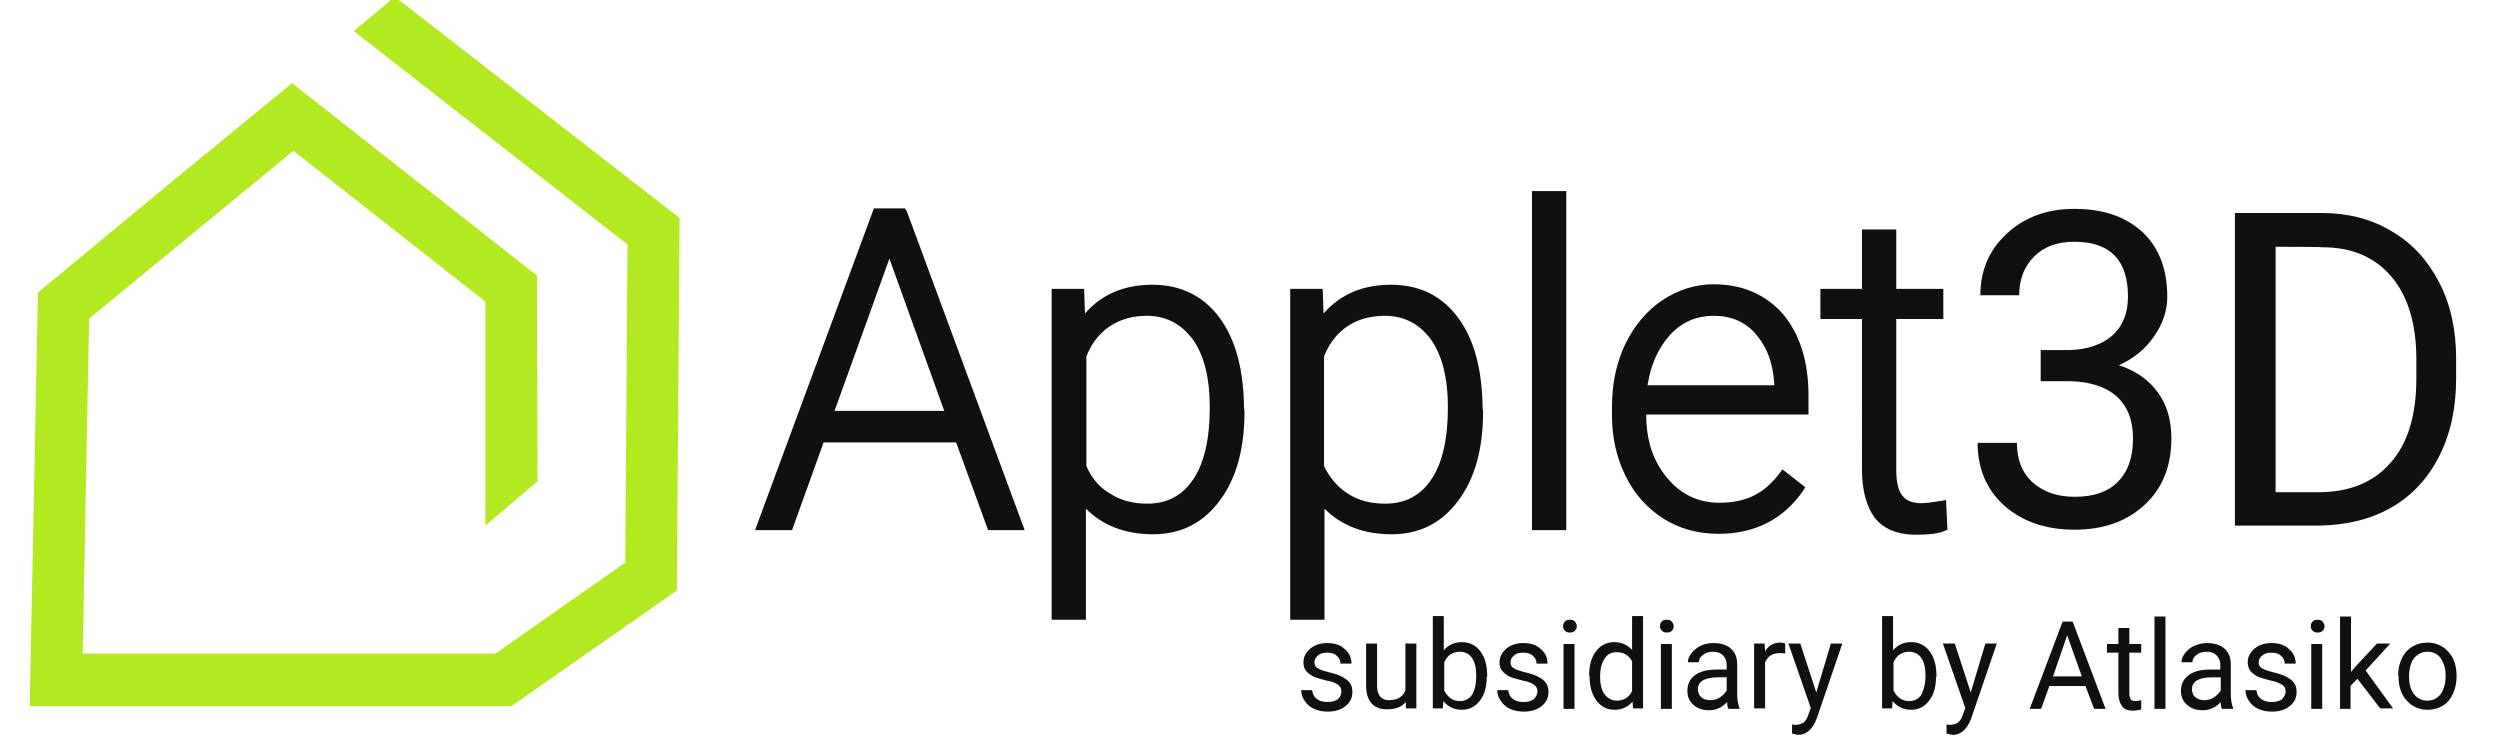
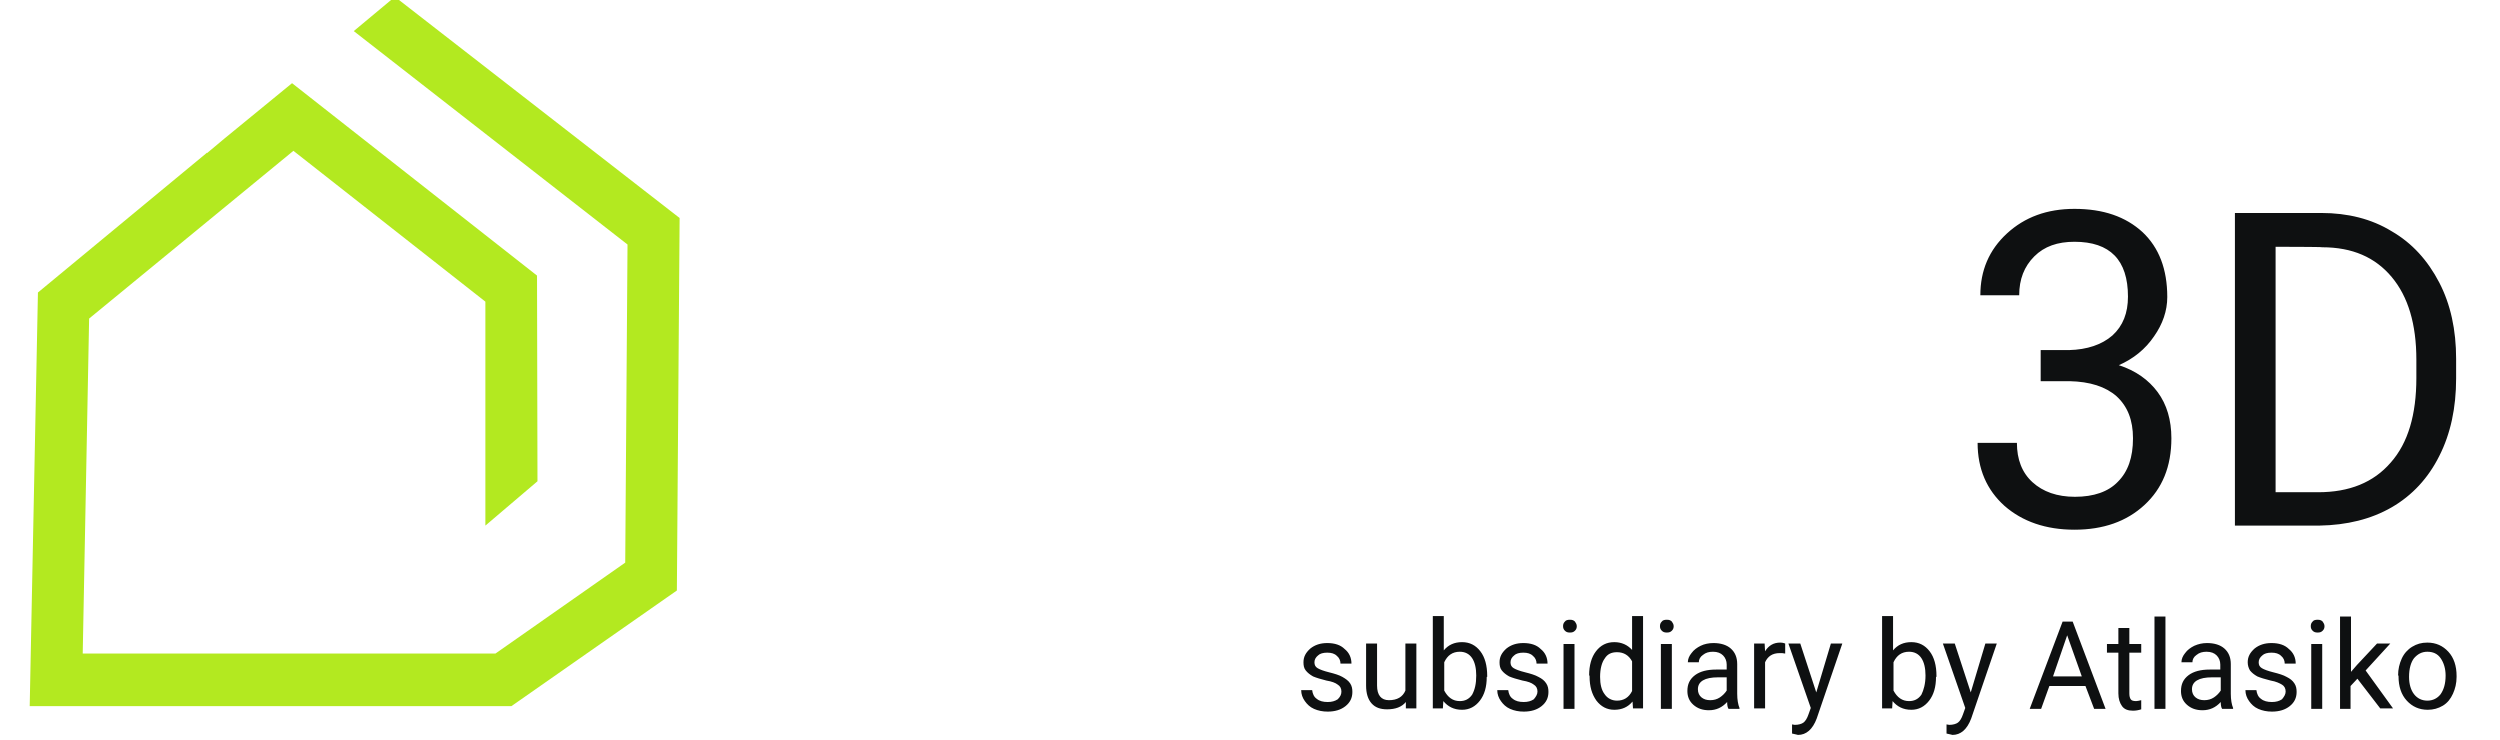
<svg xmlns="http://www.w3.org/2000/svg" version="1.1" id="Layer_1" x="0px" y="0px" viewBox="0 0 547 162" style="enable-background:new 0 0 547 162;" xml:space="preserve">
  <style type="text/css">
	.st0{fill:#0E1011;}
	.st1{fill:#B3E920;}
</style>
  <g>
    <path class="st0" d="M293.5,151.3c0-0.7-0.3-1.2-0.8-1.5c-0.5-0.4-1.3-0.7-2.5-0.9c-1.2-0.3-2.2-0.6-2.9-0.9   c-0.7-0.4-1.2-0.8-1.6-1.3s-0.5-1.1-0.5-1.8c0-1.2,0.5-2.1,1.5-3c1-0.8,2.2-1.2,3.7-1.2c1.6,0,2.9,0.4,3.8,1.3   c1,0.8,1.5,1.9,1.5,3.2h-2.4c0-0.7-0.3-1.3-0.8-1.7c-0.5-0.5-1.2-0.7-2.1-0.7c-0.9,0-1.6,0.2-2,0.6c-0.5,0.4-0.8,0.9-0.8,1.5   c0,0.6,0.2,1,0.7,1.3c0.5,0.3,1.3,0.6,2.5,0.9c1.2,0.3,2.2,0.6,2.9,1s1.3,0.8,1.7,1.4c0.4,0.6,0.5,1.2,0.5,1.9   c0,1.3-0.5,2.3-1.5,3.1c-1,0.8-2.3,1.2-3.9,1.2c-1.1,0-2.1-0.2-3-0.6c-0.9-0.4-1.5-1-2-1.7c-0.5-0.7-0.8-1.5-0.8-2.4h2.4   c0.1,0.8,0.4,1.5,1,1.9c0.6,0.5,1.4,0.7,2.4,0.7c0.9,0,1.6-0.2,2.2-0.6C293.3,152.4,293.5,151.9,293.5,151.3z M307.6,153.6   c-0.9,1.1-2.3,1.6-4.1,1.6c-1.5,0-2.6-0.4-3.4-1.3s-1.2-2.2-1.2-3.9v-9.2h2.4v9.2c0,2.1,0.9,3.2,2.6,3.2c1.8,0,3-0.7,3.6-2.1v-10.3   h2.4v14.2h-2.3V153.6z M325.3,148.1c0,2.2-0.5,3.9-1.5,5.2c-1,1.3-2.3,2-3.9,2c-1.8,0-3.1-0.7-4.1-1.9l-0.1,1.6h-2.2v-20.2h2.4v7.5   c1-1.2,2.3-1.8,4-1.8c1.7,0,3,0.7,4,2c1,1.3,1.5,3.1,1.5,5.4V148.1L325.3,148.1z M323,147.8c0-1.6-0.3-2.9-0.9-3.8   c-0.6-0.9-1.5-1.4-2.7-1.4c-1.6,0-2.7,0.8-3.4,2.3v6.2c0.8,1.5,1.9,2.3,3.4,2.3c1.1,0,2-0.4,2.7-1.4   C322.7,150.9,323,149.6,323,147.8z M336.4,151.3c0-0.7-0.3-1.2-0.8-1.5c-0.5-0.4-1.3-0.7-2.5-0.9c-1.2-0.3-2.2-0.6-2.9-0.9   c-0.7-0.4-1.2-0.8-1.6-1.3s-0.5-1.1-0.5-1.8c0-1.2,0.5-2.1,1.5-3c1-0.8,2.2-1.2,3.7-1.2c1.6,0,2.9,0.4,3.8,1.3   c1,0.8,1.5,1.9,1.5,3.2h-2.4c0-0.7-0.3-1.3-0.8-1.7c-0.5-0.5-1.2-0.7-2.1-0.7s-1.6,0.2-2,0.6c-0.5,0.4-0.8,0.9-0.8,1.5   c0,0.6,0.2,1,0.7,1.3c0.5,0.3,1.3,0.6,2.5,0.9c1.2,0.3,2.2,0.6,2.9,1c0.8,0.4,1.3,0.8,1.7,1.4c0.4,0.6,0.5,1.2,0.5,1.9   c0,1.3-0.5,2.3-1.5,3.1c-1,0.8-2.3,1.2-3.9,1.2c-1.1,0-2.1-0.2-3-0.6c-0.9-0.4-1.5-1-2-1.7c-0.5-0.7-0.8-1.5-0.8-2.4h2.4   c0.1,0.8,0.4,1.5,1,1.9c0.6,0.5,1.4,0.7,2.4,0.7c0.9,0,1.6-0.2,2.2-0.6C336.1,152.4,336.4,151.9,336.4,151.3z M342,137   c0-0.4,0.1-0.7,0.4-1c0.2-0.3,0.6-0.4,1.1-0.4c0.5,0,0.8,0.1,1.1,0.4c0.2,0.3,0.4,0.6,0.4,1s-0.1,0.7-0.4,1   c-0.3,0.3-0.6,0.4-1.1,0.4c-0.5,0-0.8-0.1-1.1-0.4C342.1,137.7,342,137.4,342,137z M344.5,155.1h-2.4v-14.2h2.4V155.1z    M347.7,147.8c0-2.2,0.5-4,1.5-5.3c1-1.3,2.3-2,4-2c1.6,0,2.9,0.6,3.9,1.7v-7.4h2.4v20.2h-2.2l-0.1-1.5c-1,1.2-2.3,1.8-4,1.8   c-1.6,0-2.9-0.7-3.9-2c-1-1.4-1.5-3.1-1.5-5.3V147.8z M350.1,148.1c0,1.6,0.3,2.9,1,3.8c0.6,0.9,1.6,1.4,2.7,1.4   c1.5,0,2.6-0.7,3.3-2.1v-6.5c-0.7-1.3-1.8-2-3.3-2c-1.2,0-2.1,0.4-2.7,1.4C350.5,144.9,350.1,146.3,350.1,148.1z M363.2,137   c0-0.4,0.1-0.7,0.4-1c0.2-0.3,0.6-0.4,1.1-0.4c0.5,0,0.8,0.1,1.1,0.4c0.2,0.3,0.4,0.6,0.4,1s-0.1,0.7-0.4,1   c-0.3,0.3-0.6,0.4-1.1,0.4c-0.5,0-0.8-0.1-1.1-0.4C363.3,137.7,363.2,137.4,363.2,137z M365.8,155.1h-2.4v-14.2h2.4V155.1z    M378.2,155.1c-0.2-0.3-0.3-0.8-0.3-1.5c-1.1,1.2-2.4,1.8-4,1.8c-1.4,0-2.5-0.4-3.4-1.2c-0.9-0.8-1.3-1.8-1.3-3   c0-1.5,0.5-2.6,1.7-3.5c1.1-0.8,2.6-1.2,4.6-1.2h2.3v-1.1c0-0.8-0.3-1.5-0.8-2c-0.5-0.5-1.2-0.8-2.2-0.8c-0.9,0-1.6,0.2-2.2,0.7   c-0.6,0.4-0.9,1-0.9,1.6h-2.4c0-0.7,0.3-1.4,0.8-2c0.5-0.7,1.2-1.2,2-1.6c0.8-0.4,1.8-0.6,2.8-0.6c1.6,0,2.9,0.4,3.8,1.2   c0.9,0.8,1.4,1.9,1.4,3.4v6.5c0,1.3,0.2,2.4,0.5,3.1v0.2H378.2L378.2,155.1z M374.2,153.2c0.8,0,1.5-0.2,2.1-0.6   c0.6-0.4,1.1-0.9,1.5-1.5v-2.9h-1.9c-2.9,0-4.4,0.9-4.4,2.6c0,0.8,0.3,1.4,0.8,1.8C372.8,153,373.4,153.2,374.2,153.2z M390.6,143   c-0.4-0.1-0.8-0.1-1.2-0.1c-1.6,0-2.6,0.7-3.2,2v10.1h-2.4v-14.2h2.3l0.1,1.7c0.8-1.3,1.9-1.9,3.3-1.9c0.5,0,0.8,0.1,1.1,0.2   L390.6,143L390.6,143z M397.4,151.5l3.2-10.7h2.5l-5.6,16.4c-0.9,2.4-2.3,3.6-4.1,3.6l-0.4-0.1l-0.9-0.2v-2l0.6,0.1   c0.8,0,1.5-0.2,1.9-0.5c0.4-0.3,0.8-0.9,1.1-1.8l0.5-1.4l-4.9-14.1h2.6L397.4,151.5z M423.6,148.1c0,2.2-0.5,3.9-1.5,5.2   c-1,1.3-2.3,2-3.9,2c-1.8,0-3.1-0.7-4.1-1.9L414,155h-2.2v-20.2h2.4v7.5c1-1.2,2.3-1.8,4-1.8c1.7,0,3,0.7,4,2   c1,1.3,1.5,3.1,1.5,5.4V148.1L423.6,148.1z M421.3,147.8c0-1.6-0.3-2.9-0.9-3.8c-0.6-0.9-1.5-1.4-2.7-1.4c-1.6,0-2.7,0.8-3.4,2.3   v6.2c0.8,1.5,1.9,2.3,3.4,2.3c1.1,0,2-0.4,2.7-1.4C420.9,151,421.3,149.6,421.3,147.8z M431.2,151.5l3.2-10.7h2.5l-5.6,16.4   c-0.9,2.4-2.3,3.6-4.1,3.6l-0.4-0.1l-0.9-0.2v-2l0.6,0.1c0.8,0,1.5-0.2,1.9-0.5c0.4-0.3,0.8-0.9,1.1-1.8l0.5-1.4l-4.9-14.1h2.6   L431.2,151.5z M456.3,150.1h-7.9l-1.8,5h-2.5l7.2-19.1h2.2l7.2,19.1h-2.5L456.3,150.1z M449.2,148h6.3l-3.2-9L449.2,148z    M465.9,137.4v3.5h2.6v1.9h-2.6v8.9c0,0.6,0.1,1,0.3,1.3c0.2,0.3,0.6,0.4,1.2,0.4c0.3,0,0.6-0.1,1.1-0.2v2   c-0.6,0.2-1.2,0.3-1.8,0.3c-1.1,0-1.9-0.3-2.4-1c-0.5-0.7-0.8-1.6-0.8-2.8v-8.9h-2.5v-1.9h2.5v-3.5H465.9z M473.8,155.1h-2.4v-20.2   h2.4V155.1z M486.2,155.1c-0.2-0.3-0.3-0.8-0.3-1.5c-1.1,1.2-2.4,1.8-4,1.8c-1.4,0-2.5-0.4-3.4-1.2c-0.9-0.8-1.3-1.8-1.3-3   c0-1.5,0.5-2.6,1.7-3.5c1.1-0.8,2.6-1.2,4.6-1.2h2.3v-1.1c0-0.8-0.3-1.5-0.8-2c-0.5-0.5-1.2-0.8-2.2-0.8c-0.9,0-1.6,0.2-2.2,0.7   c-0.6,0.4-0.9,1-0.9,1.6h-2.4c0-0.7,0.3-1.4,0.8-2c0.5-0.7,1.2-1.2,2-1.6c0.9-0.4,1.8-0.6,2.8-0.6c1.6,0,2.9,0.4,3.8,1.2   c0.9,0.8,1.4,1.9,1.4,3.4v6.5c0,1.3,0.2,2.4,0.5,3.1v0.2H486.2L486.2,155.1z M482.3,153.2c0.8,0,1.5-0.2,2.1-0.6s1.1-0.9,1.5-1.5   v-2.9H484c-2.9,0-4.4,0.9-4.4,2.6c0,0.8,0.3,1.4,0.8,1.8C480.9,153,481.5,153.2,482.3,153.2z M500.1,151.3c0-0.7-0.3-1.2-0.8-1.5   s-1.3-0.7-2.5-0.9c-1.2-0.3-2.2-0.6-2.9-0.9c-0.7-0.4-1.2-0.8-1.6-1.3c-0.3-0.5-0.5-1.1-0.5-1.8c0-1.2,0.5-2.1,1.5-3   c1-0.8,2.2-1.2,3.7-1.2c1.6,0,2.9,0.4,3.8,1.3c1,0.8,1.5,1.9,1.5,3.2h-2.4c0-0.7-0.3-1.3-0.8-1.7c-0.5-0.5-1.2-0.7-2.1-0.7   c-0.9,0-1.6,0.2-2,0.6c-0.5,0.4-0.8,0.9-0.8,1.5c0,0.6,0.2,1,0.7,1.3c0.5,0.3,1.3,0.6,2.5,0.9c1.2,0.3,2.2,0.6,2.9,1   c0.8,0.4,1.3,0.8,1.7,1.4c0.4,0.6,0.5,1.2,0.5,1.9c0,1.3-0.5,2.3-1.5,3.1s-2.3,1.2-3.9,1.2c-1.1,0-2.1-0.2-3-0.6   c-0.9-0.4-1.5-1-2-1.7c-0.5-0.7-0.8-1.5-0.8-2.4h2.4c0.1,0.8,0.4,1.5,1,1.9c0.6,0.5,1.4,0.7,2.4,0.7c0.9,0,1.6-0.2,2.2-0.6   C499.8,152.4,500.1,151.9,500.1,151.3z M505.6,137c0-0.4,0.1-0.7,0.4-1c0.2-0.3,0.6-0.4,1.1-0.4s0.8,0.1,1.1,0.4   c0.2,0.3,0.4,0.6,0.4,1s-0.1,0.7-0.4,1c-0.3,0.3-0.6,0.4-1.1,0.4s-0.8-0.1-1.1-0.4C505.7,137.7,505.6,137.4,505.6,137z    M508.1,155.1h-2.4v-14.2h2.4V155.1z M515.8,148.5l-1.5,1.6v5H512v-20.2h2.4V147l1.3-1.5l4.4-4.7h2.9l-5.4,5.9l6,8.3h-2.8   L515.8,148.5z M524.7,147.8c0-1.4,0.3-2.6,0.8-3.7c0.5-1.1,1.3-2,2.3-2.6c1-0.6,2-0.9,3.3-0.9c1.9,0,3.4,0.7,4.6,2   c1.2,1.3,1.8,3.1,1.8,5.3v0.2c0,1.4-0.3,2.6-0.8,3.7c-0.5,1.1-1.2,2-2.2,2.6c-1,0.6-2.1,0.9-3.3,0.9c-1.9,0-3.4-0.7-4.6-2   c-1.2-1.3-1.8-3.1-1.8-5.3v-0.2H524.7z M527.1,148.1c0,1.6,0.4,2.9,1.1,3.8c0.7,0.9,1.7,1.4,2.9,1.4c1.2,0,2.2-0.5,2.9-1.4   c0.7-1,1.1-2.3,1.1-4.1c0-1.5-0.4-2.8-1.1-3.8c-0.7-1-1.7-1.4-2.9-1.4c-1.2,0-2.1,0.5-2.9,1.4C527.5,144.9,527.1,146.3,527.1,148.1   z" />
    <path class="st0" d="M446.3,76.6h6.4c4-0.1,7.2-1.2,9.5-3.2c2.3-2.1,3.4-4.9,3.4-8.5c0-8-3.9-12-11.7-12c-3.7,0-6.6,1-8.8,3.2   s-3.3,5-3.3,8.5h-8.5c0-5.4,1.9-9.9,5.8-13.5c3.9-3.6,8.8-5.4,14.8-5.4c6.3,0,11.2,1.7,14.9,5.1c3.6,3.4,5.4,8.1,5.4,14.2   c0,3-1,5.9-2.9,8.6c-1.9,2.8-4.5,4.9-7.7,6.3c3.7,1.2,6.5,3.2,8.5,5.9s3,6.1,3,10.1c0,6.2-2,11-5.9,14.6c-3.9,3.6-9,5.4-15.3,5.4   s-11.4-1.8-15.3-5.2c-3.9-3.5-5.9-8.1-5.9-13.8h8.6c0,3.6,1.1,6.5,3.4,8.6c2.3,2.1,5.4,3.2,9.3,3.2c4.1,0,7.3-1.1,9.4-3.3   c2.2-2.2,3.3-5.3,3.3-9.5c0-4-1.2-7-3.6-9.2c-2.4-2.1-5.8-3.2-10.3-3.3h-6.3V76.6z M489,115V46.6h18.9c5.8,0,11,1.3,15.4,4   c4.5,2.6,7.9,6.4,10.4,11.2s3.7,10.4,3.7,16.7v4.3c0,6.4-1.2,12.1-3.7,17c-2.4,4.8-5.9,8.6-10.4,11.2c-4.5,2.6-9.8,3.9-15.8,4H489z    M497.9,54v53.7h9.3c6.8,0,12.1-2.1,15.9-6.5c3.8-4.3,5.6-10.5,5.6-18.5v-4c0-7.8-1.8-13.8-5.4-18.1c-3.6-4.3-8.6-6.5-15.2-6.5   C508.1,54,497.9,54,497.9,54z" />
-     <path class="st0" d="M266.9,69.6c-3.6-4.9-8.6-7.3-14.8-7.3c-6.1,0-11.1,2.1-14.7,6.3l-0.2-5.4h-7.1v72.4h7.5v-24.3   c3.7,3.7,8.6,5.6,14.7,5.6c6.1,0,11-2.5,14.6-7.4c3.6-4.8,5.4-11.3,5.4-19.5l-0.1-0.7C272.1,80.9,270.4,74.4,266.9,69.6z    M237.7,102V78c1.1-2.9,2.9-5.1,5.1-6.6c2.3-1.5,4.9-2.3,8.1-2.3c4.3,0,7.6,1.8,10.1,5.2c2.5,3.5,3.7,8.5,3.7,14.8   c0,6.9-1.2,12.3-3.7,15.9c-2.4,3.5-5.7,5.2-10,5.2c-3.1,0-5.8-0.7-8.1-2.2C240.6,106.7,238.9,104.7,237.7,102z M198,45.6h-6.8   L165.2,116h8.1l6.9-19.2h29l7,19.2h8l-25.8-69.8L198,45.6z M206.6,89.9h-24l12-33.3L206.6,89.9z M426.1,115.9l-0.7,0.3   c-1.5,0.6-3.5,0.8-6.2,0.8c-4.1,0-7.1-1.3-9-3.7c-1.8-2.4-2.8-6-2.8-10.5V69.8h-9.1v-6.6h9.1v-13h7.5v13h10.3v6.6h-10.3v32.9   c0,2.6,0.4,4.6,1.3,5.7c0.8,1.1,2.2,1.7,4.2,1.7c0.9,0,2.3-0.2,4.3-0.5l1.1-0.2L426.1,115.9z M375,62.2c-4.1,0-7.8,1.2-11.3,3.5   c-3.4,2.3-6.1,5.5-8.1,9.6c-1.9,4-2.9,8.6-2.9,13.6v2c0,4.8,1,9.3,3,13.3c1.9,3.9,4.7,7,8.3,9.3c3.5,2.2,7.5,3.3,12,3.3   c8,0,14.2-3.2,18.5-9.4l0.5-0.8l-5-3.9l-0.6,0.8c-1.7,2.3-3.7,4-5.8,5c-2.1,1-4.5,1.5-7.4,1.5c-4.6,0-8.4-1.8-11.4-5.4   c-3.1-3.7-4.6-8.2-4.6-13.8v-0.1h35.5v-4.1c0-7.5-1.9-13.5-5.6-17.9C386.4,64.5,381.3,62.2,375,62.2z M360.5,84.2   c0.7-4.4,2.3-8,4.8-10.8c2.6-2.9,5.8-4.3,9.7-4.3c3.8,0,6.8,1.3,9.2,4l0.2,0.3c2.3,2.7,3.5,6.1,3.8,10.4l0,0.5H360.5z M319.1,69.6   c-3.6-4.9-8.5-7.3-14.8-7.3c-6.1,0-11.1,2.1-14.7,6.3l-0.2-5.4h-7.1v72.4h7.5v-24.3c3.7,3.7,8.6,5.6,14.7,5.6   c6.1,0,11-2.5,14.6-7.4c3.6-4.8,5.4-11.3,5.4-19.5l-0.1-0.7C324.3,80.9,322.6,74.4,319.1,69.6z M316.8,89.1   c0,6.9-1.2,12.3-3.7,15.9c-2.4,3.5-5.7,5.2-10,5.2c-3.2,0-5.9-0.7-8.2-2.2c-2.2-1.4-3.9-3.4-5.2-6V78c1.1-2.9,2.9-5.1,5.1-6.6   c2.2-1.5,5-2.3,8.2-2.3c4.3,0,7.6,1.8,10.1,5.2C315.6,77.9,316.8,82.8,316.8,89.1z M335.2,41.8h7.5V116h-7.5V41.8z" />
    <path class="st1" d="M86.4-0.7l-9,7.5l59.9,46.7l-0.5,69.6L108.4,143H18.1l1.4-73.3l44.7-36.7L106.2,66v49l11.4-9.7l-0.1-45   L63.9,18.2L49,30.4l-3.7,3.1v-0.1L8.3,64l-1.8,90.5h105.4l36.2-25.3l0.6-81.5L86.4-0.7z" />
  </g>
</svg>